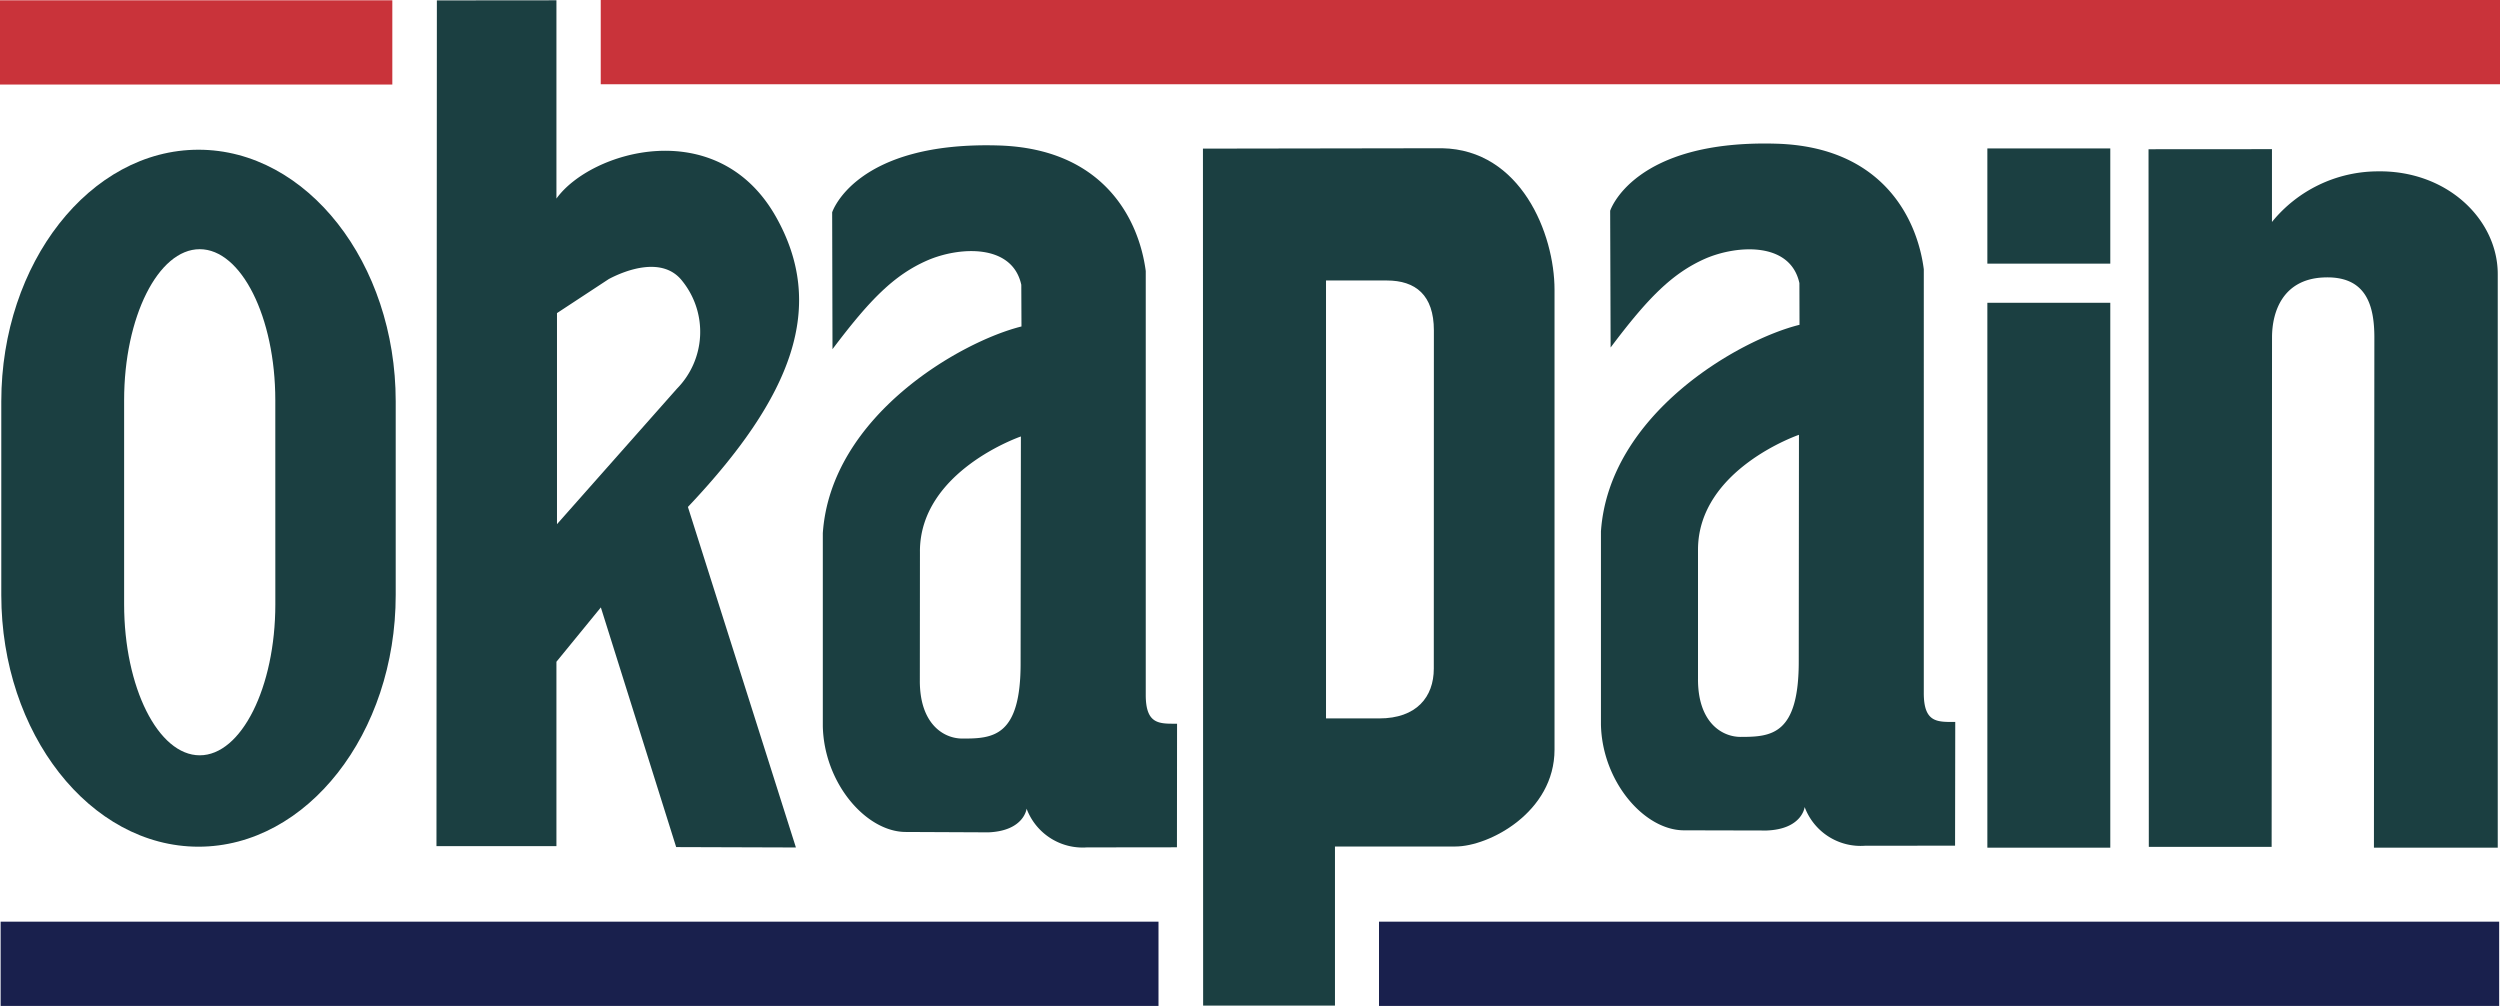
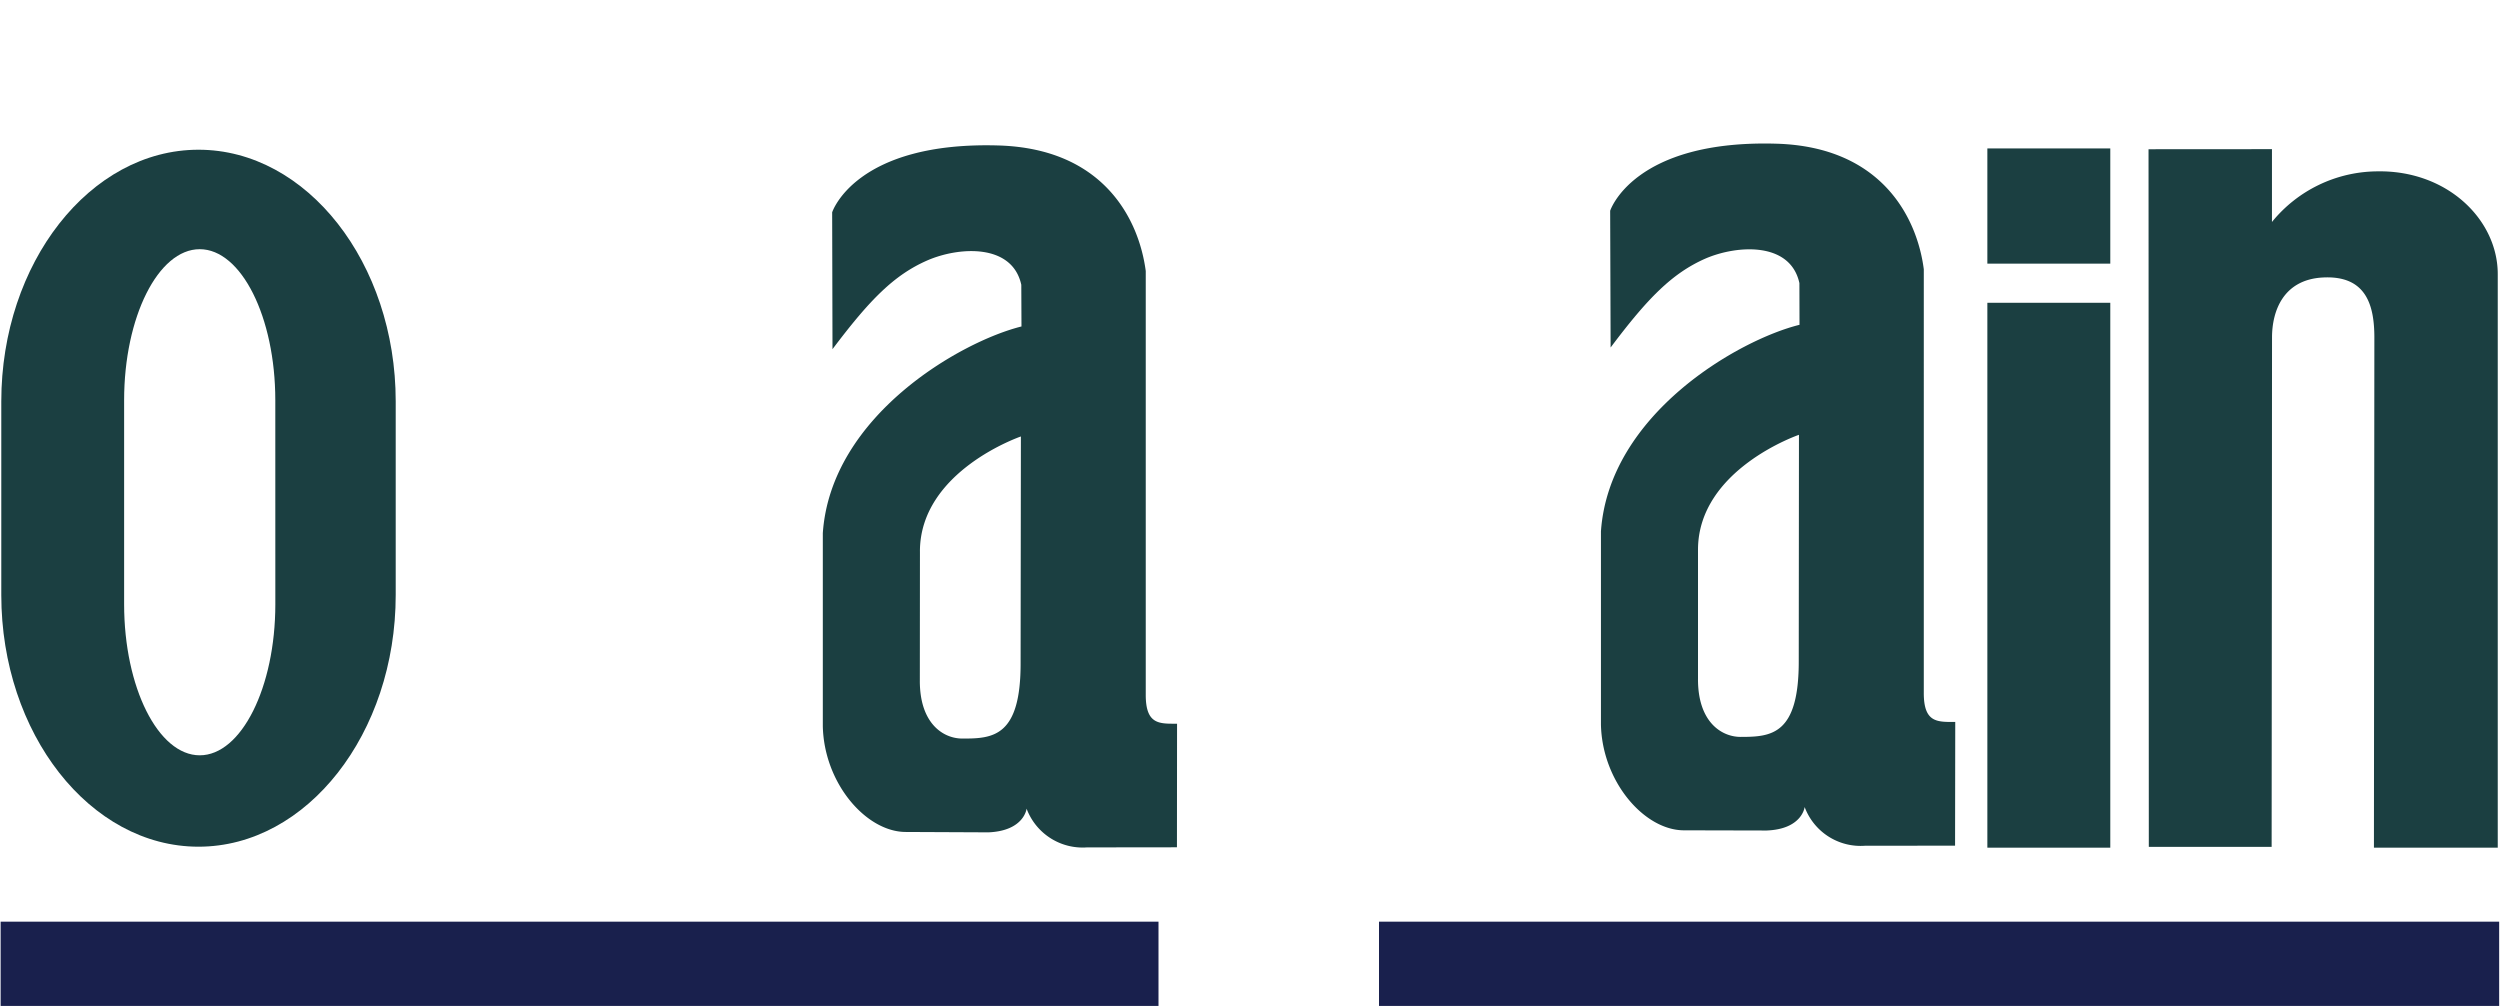
<svg xmlns="http://www.w3.org/2000/svg" width="230" height="92.547" viewBox="0 0 230 92.547">
  <g transform="translate(-60 -223.996)">
    <rect width="106.524" height="7.751" transform="translate(60.058 308.792)" fill="#19204d" />
-     <rect width="36.094" height="7.751" transform="translate(60 224.023)" fill="#c9333a" />
-     <path d="M44.5.022V18.264c3.151-4.386,14.791-7.832,20.178,1.646,4.657,8.221,1.637,16.45-8.082,26.725l9.936,31.328-11.016-.036-6.929-22.05-4.087,5V77.837H33.463L33.5.032ZM44.551,28.8V48.218L55.585,35.755a7.458,7.458,0,0,0,.511-9.885c-1.79-2.341-5.222-1.03-6.782-.2Z" transform="translate(66.692 224.001)" fill="#1b3f41" />
-     <path d="M114.227,11.365c7.239.136,10.346,7.85,10.346,13.023v42.3c0,5.779-6.038,8.917-9.113,8.917H104.374V90.245H92.245L92.228,11.4ZM103.55,23.529V63.821h4.9c3.424,0,5.016-1.973,5.016-4.577l.008-31.112c0-3.264-1.687-4.6-4.332-4.6Z" transform="translate(78.443 226.269)" fill="#1b3f41" />
    <rect width="11.31" height="50.13" transform="translate(242.837 251.852)" fill="#1b3f41" />
    <rect width="11.31" height="10.599" transform="translate(242.837 237.652)" fill="#1b3f41" />
    <path d="M164.724,11.443l.026,64.184h11.3l.036-46.866c0-2.4,1.009-5.3,4.631-5.516,4.057-.235,4.784,2.578,4.784,5.535L185.461,75.7h11.391V22.928c0-4.992-4.631-9.569-11.1-9.45a12.587,12.587,0,0,0-9.673,4.657v-6.7Z" transform="translate(92.941 226.283)" fill="#1b3f41" />
-     <rect width="174.732" height="7.751" transform="translate(115.268 223.996)" fill="#c9333a" />
    <rect width="103.055" height="7.751" transform="translate(186.868 308.792)" fill="#19204d" />
    <path d="M18.243,11.479C8.263,11.479.1,21.9.1,34.631V52.447C.1,65.181,8.263,75.6,18.243,75.6S36.386,65.181,36.386,52.447V34.631C36.386,21.9,28.222,11.479,18.243,11.479ZM25.312,53.3c0,7.64-3.13,13.892-6.954,13.892S11.4,60.937,11.4,53.3V34.522c0-7.64,3.13-13.892,6.955-13.892s6.954,6.252,6.954,13.892Z" transform="translate(60.019 226.292)" fill="#1b3f41" />
    <path d="M79.3,11.157c9.582.308,12.86,6.738,13.494,11.55V61.668c-.01,2.777,1.248,2.686,2.88,2.686l-.01,11.369-8.283.01a5.507,5.507,0,0,1-5.549-3.564s-.217,2.035-3.5,2.179l-7.607-.035c-3.654,0-7.524-4.477-7.641-9.722V46.817c.75-10.825,12.733-17.635,18.277-19.01l-.017-3.834c-.833-3.817-5.735-3.509-8.646-2.243-3.08,1.348-5.318,3.644-8.724,8.166l-.031-12.589S66.058,10.75,79.3,11.157Zm-7.28,37.352-.01,11.847c-.026,3.961,2.135,5.363,3.912,5.363,2.831.01,5.385-.172,5.359-7l.026-20.792S72.018,41.1,72.018,48.509Z" transform="translate(72.615 226.224)" fill="#1b3f41" />
    <path d="M138.95,11.021c9.587.308,12.874,6.756,13.494,11.55V61.532c-.01,2.777,1.248,2.687,2.894,2.687L155.321,75.6l-8.285.008a5.493,5.493,0,0,1-5.553-3.563s-.216,2.035-3.5,2.161l-7.6-.018c-3.654,0-7.529-4.485-7.641-9.722V46.682c.755-10.826,12.729-17.636,18.268-19L141,23.845c-.832-3.826-5.737-3.517-8.659-2.251-3.065,1.356-5.309,3.646-8.709,8.175L123.59,17.19S125.711,10.615,138.95,11.021Zm-7.279,37.361V60.23c-.028,3.961,2.134,5.354,3.906,5.364,2.831,0,5.382-.173,5.363-7l.019-20.792S131.671,40.975,131.671,48.382Z" transform="translate(84.545 226.197)" fill="#1b3f41" />
  </g>
</svg>